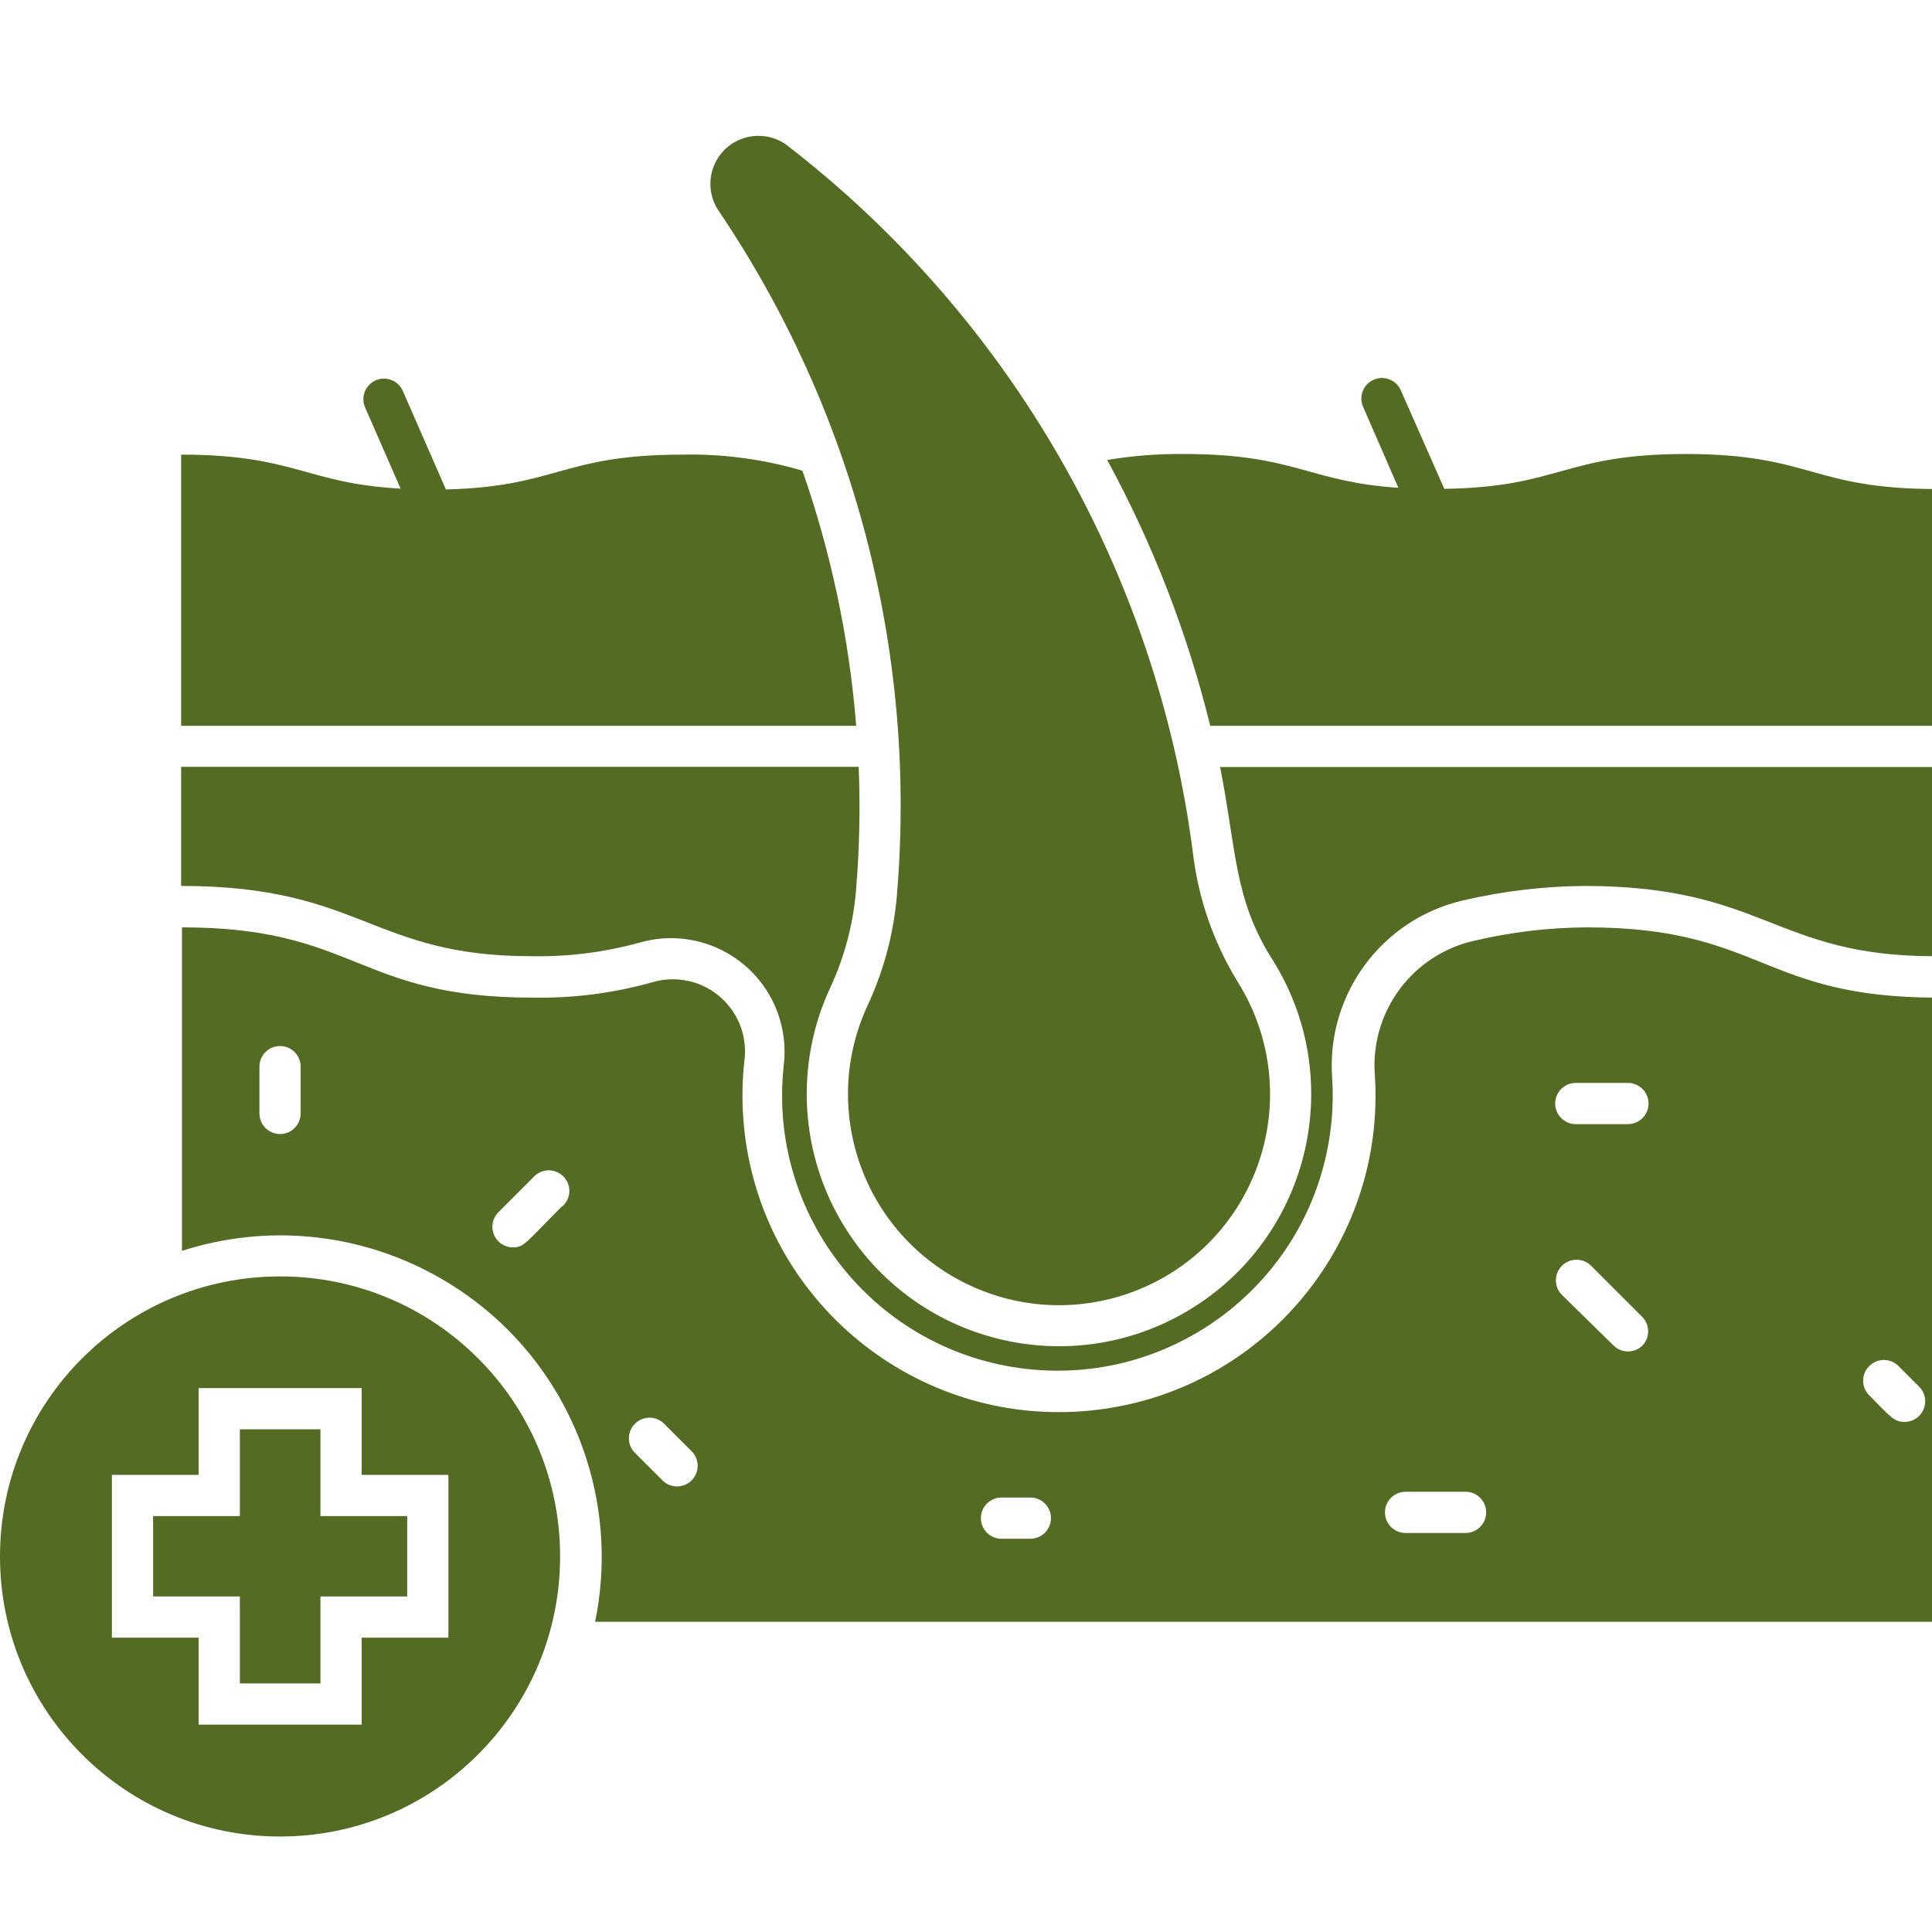
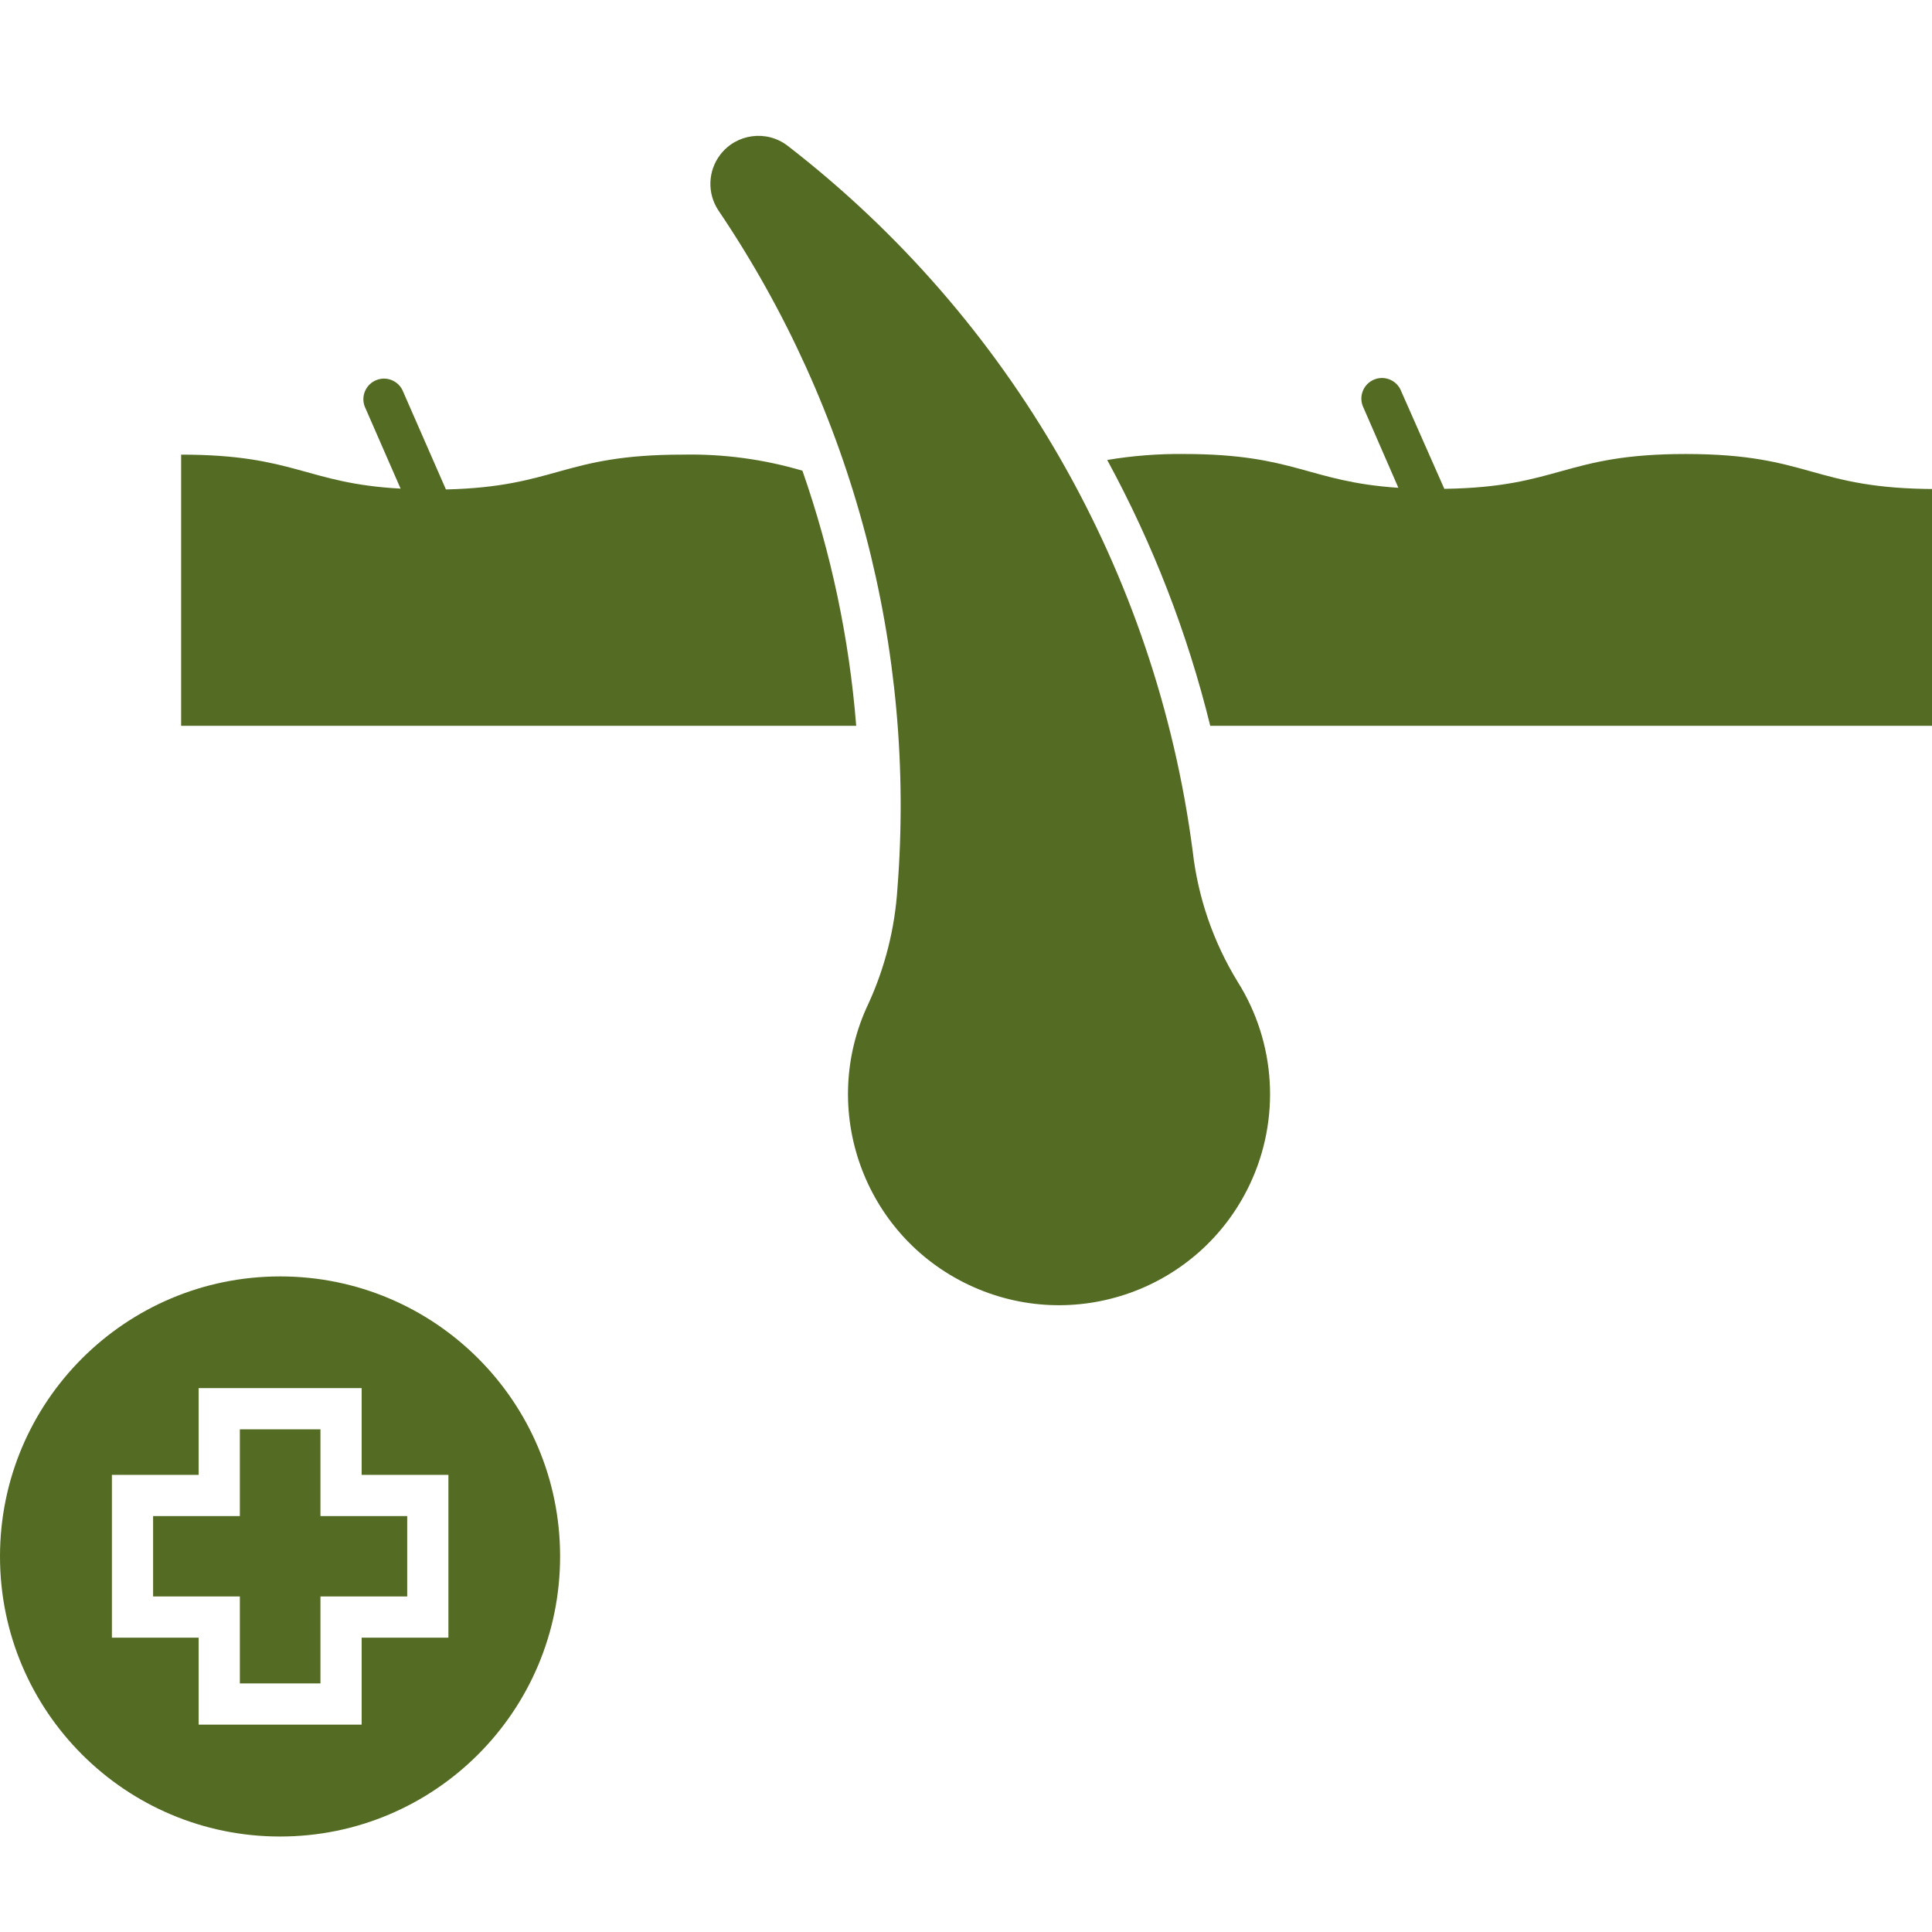
<svg xmlns="http://www.w3.org/2000/svg" version="1.1" id="图层_1" x="0px" y="0px" width="512px" height="512px" viewBox="0 0 512 512" enable-background="new 0 0 512 512" xml:space="preserve">
  <g id="Dermatology">
    <g>
-       <path fill="#546B23" d="M337.217,254.331c19.652,31.25,10.25,72.515-21,92.168c-31.248,19.651-72.513,10.251-92.167-20.999    c-12.17-19.352-13.606-43.579-3.808-64.234c3.849-8.417,6.126-17.467,6.717-26.704c0.827-10.427,1.028-20.895,0.6-31.346H48.002    v31.565c47.893,0,50.351,18.622,92.836,18.622c9.681,0.181,19.337-1.032,28.671-3.604c15.97-4.594,32.642,4.628,37.236,20.6    c1.085,3.771,1.422,7.72,0.991,11.621c-4.563,40.033,24.191,76.188,64.227,80.752c40.033,4.563,76.189-24.19,80.752-64.228    c0.51-4.471,0.604-8.979,0.283-13.466c-1.305-21.907,13.4-41.553,34.787-46.474c10.496-2.44,21.227-3.722,32.002-3.823    c47.893,0,50.35,18.622,92.836,18.622V203.27H323.346C327.66,225.005,326.949,238.22,337.217,254.331z" />
      <path fill="#546B23" d="M212.651,124.741c-10.312-3.048-21.032-4.484-31.783-4.259c-31.892,0-33.257,8.519-62.692,9.229    l-11.305-25.831c-1.061-2.823-4.209-4.252-7.032-3.19c-2.823,1.061-4.252,4.209-3.191,7.032c0.067,0.18,0.145,0.356,0.23,0.527    l9.283,21.244c-25.12-1.365-27.96-9.01-58.159-9.01v71.866h178.902C225.067,169.295,220.277,146.573,212.651,124.741    L212.651,124.741z" />
      <path fill="#546B23" d="M446.764,120.317c-32.385,0-33.313,8.792-64.004,9.229l-11.412-25.831    c-1.061-2.823-4.211-4.252-7.032-3.191c-2.824,1.061-4.252,4.209-3.191,7.033c0.068,0.179,0.145,0.355,0.23,0.527l9.229,21.189    c-23.973-1.583-27.305-8.957-56.848-8.957c-6.808-0.071-13.604,0.458-20.314,1.584c12.086,22.212,21.265,45.89,27.305,70.446    h192.609v-62.747C480.021,129.602,480.021,120.317,446.764,120.317z" />
-       <path fill="#546B23" d="M390.68,249.306c-16.155,3.633-27.313,18.417-26.377,34.951c3.363,46.204-31.365,86.386-77.57,89.749    c-46.204,3.363-86.384-31.365-89.749-77.568c-0.379-5.207-0.271-10.435,0.322-15.621c1.206-10.486-6.318-19.965-16.805-21.17    c-2.592-0.301-5.217-0.063-7.715,0.69c-10.323,2.888-21.012,4.249-31.729,4.042c-46.528,0-46.528-18.622-92.837-18.622v85.737    c44.796-14.389,92.774,10.261,107.164,55.057c4.487,13.973,5.29,28.868,2.329,43.241h355.621V264.379    c-46.529,0-46.529-18.622-92.838-18.622C410.455,245.821,400.455,247.012,390.68,249.306z M79.675,295.068    c0,3.017-2.444,5.462-5.46,5.462c-3.017,0-5.461-2.445-5.461-5.462v-12.396c0-3.016,2.444-5.46,5.461-5.46    c3.016,0,5.46,2.444,5.46,5.46V295.068z M148.976,319.645c-9.884,9.883-10.048,10.922-13.106,10.922    c-3.016-0.043-5.426-2.521-5.384-5.537c0.02-1.402,0.579-2.744,1.561-3.746l9.229-9.229c1.961-2.288,5.409-2.557,7.7-0.596    c2.291,1.962,2.558,5.41,0.596,7.7c-0.183,0.214-0.382,0.412-0.596,0.596V319.645z M183.271,392.329c-2.13,2.119-5.57,2.119-7.7,0    l-7.318-7.317c-2.118-2.129-2.118-5.568,0-7.697c2.124-2.144,5.582-2.156,7.723-0.033c0.011,0.01,0.021,0.021,0.032,0.033    l7.263,7.262c2.141,2.124,2.156,5.582,0.032,7.723C183.292,392.309,183.282,392.318,183.271,392.329z M273.049,407.785h-7.645    c-3.016,0-5.461-2.446-5.461-5.462c0-3.017,2.445-5.462,5.461-5.462h7.645c3.018,0,5.463,2.445,5.463,5.462    C278.512,405.339,276.066,407.785,273.049,407.785z M388.385,406.255h-15.891c-3.016,0-5.461-2.444-5.461-5.461    s2.445-5.461,5.461-5.461h15.891c3.019,0,5.463,2.444,5.463,5.461S391.402,406.255,388.385,406.255z M435.295,356.561    c-2.129,2.117-5.568,2.117-7.699,0l-13.651-13.379c-2.142-2.125-2.156-5.582-0.031-7.725c0.01-0.01,0.02-0.02,0.031-0.031    c2.131-2.115,5.569-2.115,7.698,0l13.652,13.652C437.271,351.182,437.271,354.458,435.295,356.561z M495.367,362.021    c2.123-2.144,5.58-2.156,7.723-0.031c0.01,0.01,0.021,0.021,0.031,0.031l5.461,5.461c2.141,2.123,2.154,5.58,0.031,7.723    c-1.033,1.042-2.441,1.623-3.908,1.615c-2.896,0-3.771-1.475-9.283-6.989c-2.164-2.086-2.236-5.524-0.164-7.7L495.367,362.021z     M436.879,292.448c0,3.016-2.445,5.462-5.461,5.462h-13.814c-3.018,0-5.463-2.446-5.463-5.462c0-3.017,2.445-5.462,5.463-5.462    h13.814C434.434,286.986,436.879,289.432,436.879,292.448z" />
      <path fill="#546B23" d="M237.826,235.49c-0.676,10.562-3.287,20.908-7.7,30.527c-13.225,27.908-1.32,61.256,26.589,74.479    c27.909,13.224,61.255,1.319,74.479-26.591c8.188-17.281,6.979-37.549-3.209-53.732c-6.443-10.516-10.507-22.314-11.904-34.568    c-9.658-74.071-48.263-141.302-107.363-186.984c-5.581-4.271-13.567-3.21-17.838,2.369c-3.318,4.335-3.501,10.303-0.457,14.833    C226.096,108.625,242.807,171.963,237.826,235.49z" />
      <path fill="#546B23" d="M74.215,338.266C33.227,338.266,0,371.493,0,412.48s33.227,74.216,74.215,74.216    c40.988,0,74.215-33.229,74.215-74.216c0-0.02,0-0.037,0-0.055c0-40.957-33.203-74.16-74.16-74.16    C74.251,338.266,74.233,338.266,74.215,338.266z M118.832,433.997H95.84v23.045H52.644v-23.045h-22.99v-43.142h22.99v-22.991    H95.84v22.991h22.992V433.997z" />
      <path fill="#546B23" d="M84.918,378.787H63.565v22.99h-22.99v21.299h22.991v23.045h21.353v-23.045h22.991v-21.299H84.918V378.787z    " />
    </g>
  </g>
</svg>